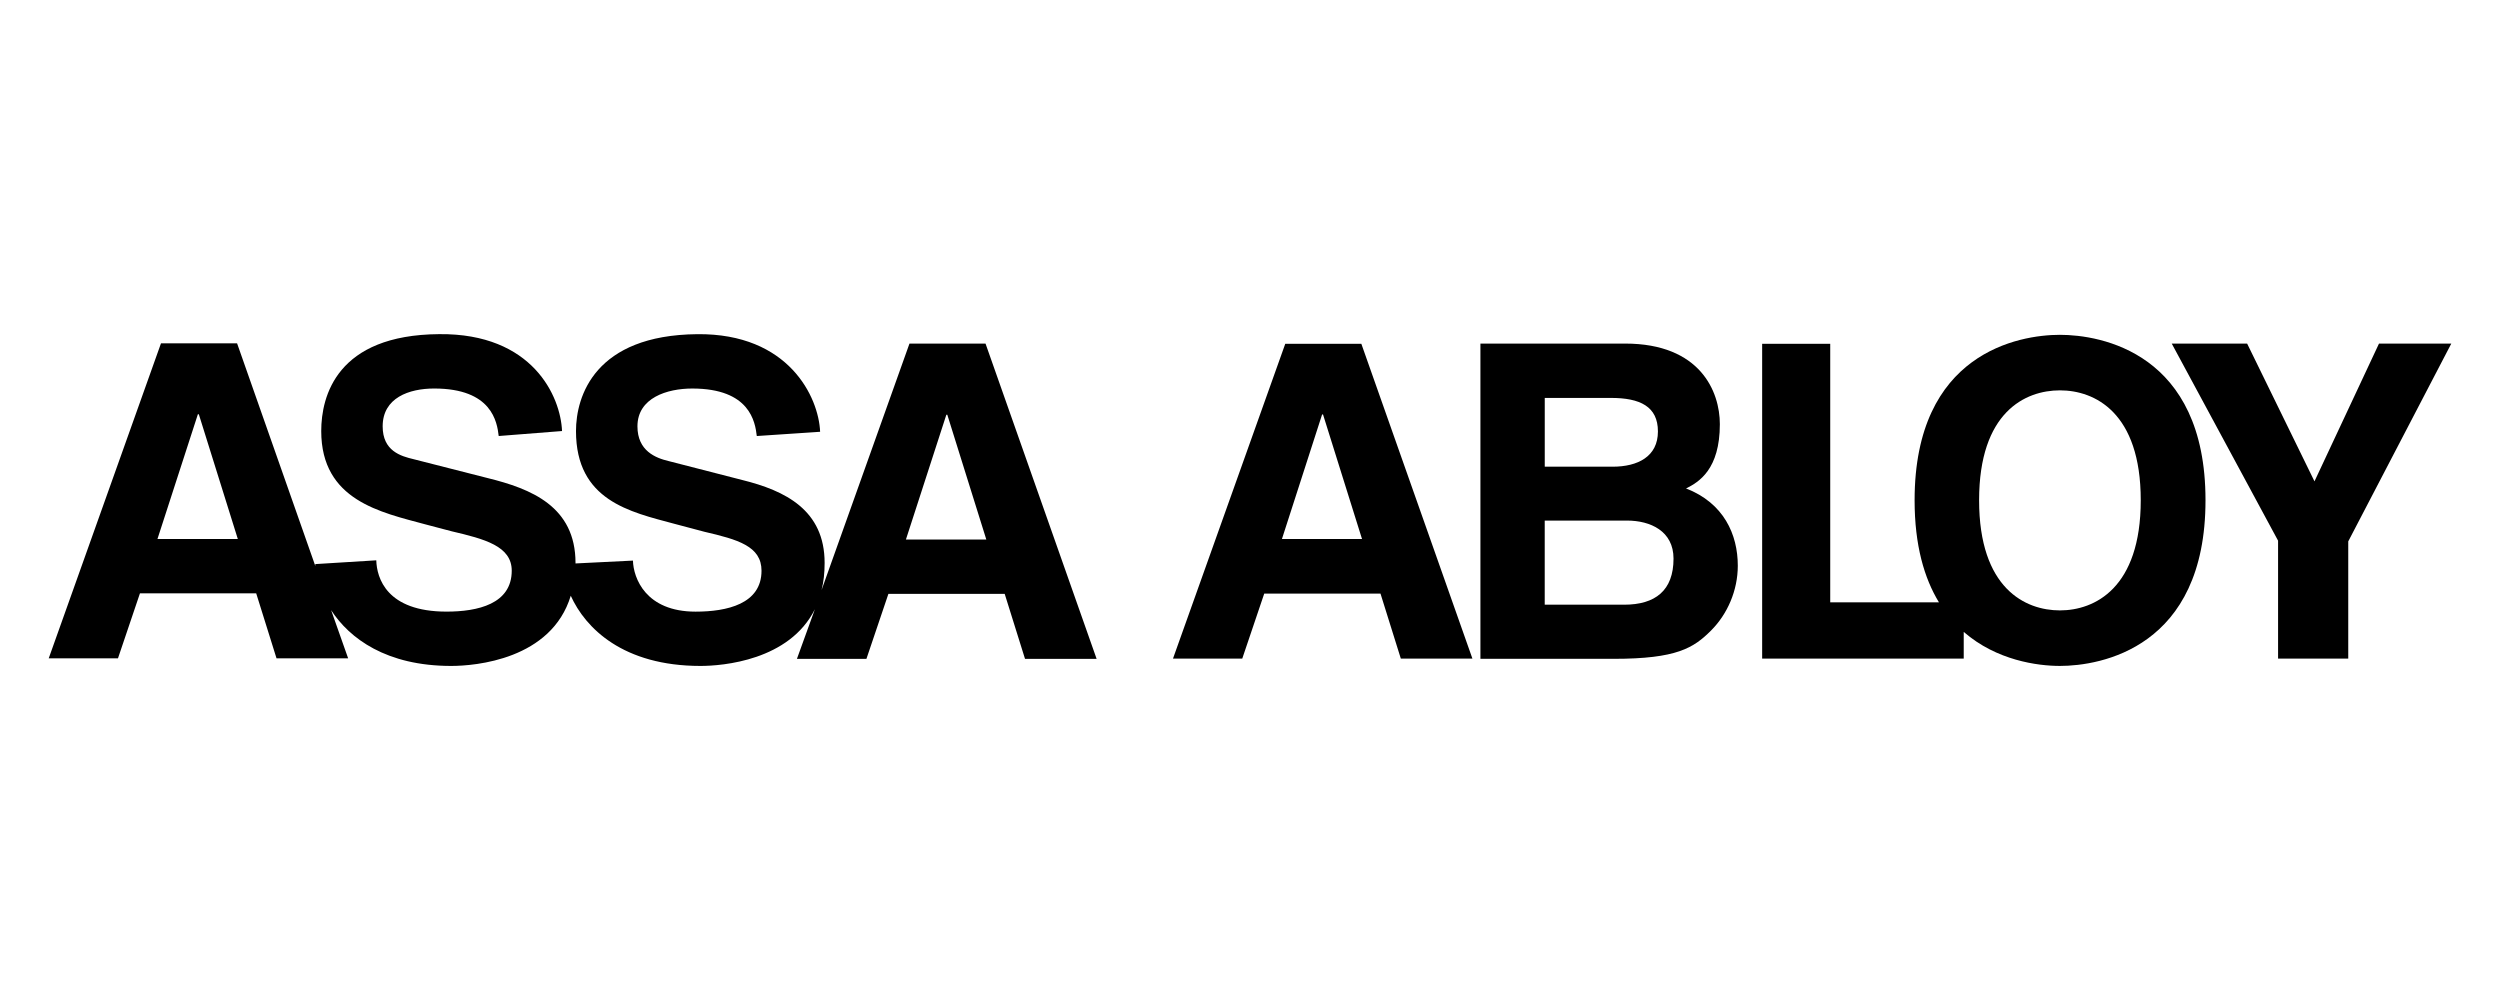
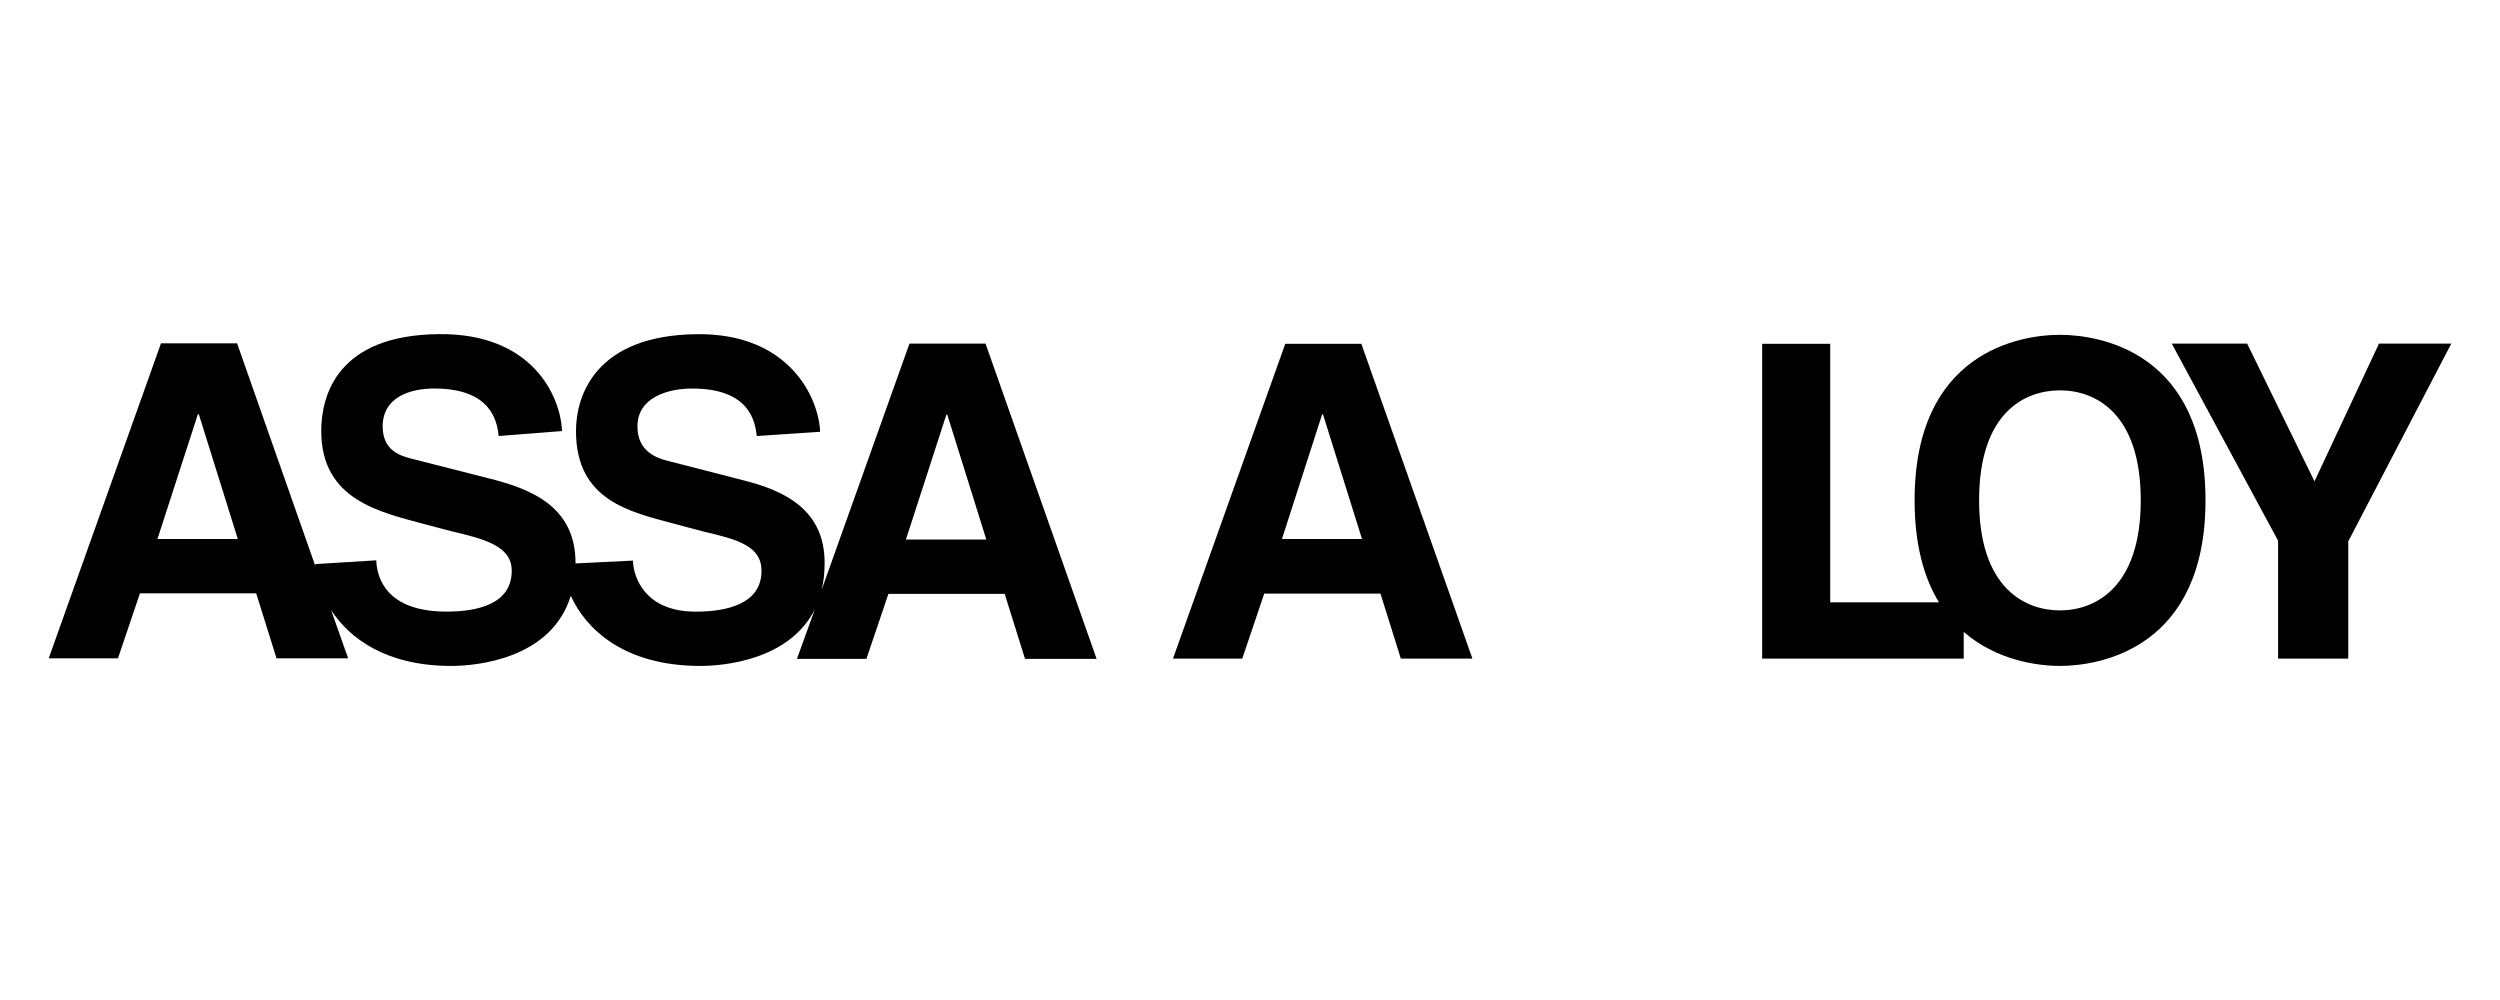
<svg xmlns="http://www.w3.org/2000/svg" id="Layer_1" data-name="Layer 1" viewBox="0 0 1000 400">
  <defs>
    <style>
      .cls-1 {
        fill-rule: evenodd;
      }
    </style>
  </defs>
-   <path class="cls-1" d="M592.18,137.43h57.86c30.15,0,37.9,19.28,37.9,32.23,0,18.06-8.32,23.16-13.52,25.72,15.12,5.86,20.7,18.43,20.7,30.91,0,9.92-4.16,19.37-10.68,25.9-6.99,6.99-13.71,11.34-38.95,11.34h-53.32v-126.1ZM617.89,241.88h31.76c12.48,0,19.76-5.67,19.76-18.43,0-11.05-9.27-15.22-18.62-15.22h-32.9v33.65h0ZM617.89,186.68h27.13c10.11,0,18.15-4.06,18.15-14.09s-7.18-13.42-18.81-13.42h-26.46v27.51Z" />
  <path class="cls-1" d="M823.97,133.93c-16.36,0-58.13,7.18-58.13,66.17,0,18.06,3.87,31.2,9.74,40.84h-43.49v-103.42h-27.23v125.92h80.63v-10.68c13.15,11.44,29.59,13.61,38.47,13.61,16.26,0,58.24-7.18,58.24-66.27s-41.97-66.17-58.24-66.17h0ZM823.97,244.16c-13.89,0-32.33-8.8-32.33-44.06s18.44-43.96,32.33-43.96,32.33,8.79,32.33,43.96-18.44,44.06-32.33,44.06Z" />
  <polygon class="cls-1" points="868.69 137.43 898.85 137.43 925.79 192.54 951.6 137.43 980.52 137.43 939.3 216.55 939.3 263.45 911.23 263.45 911.23 216.27 868.69 137.43" />
  <path class="cls-1" d="M394.23,137.43h-30.44l-35.17,98.6c.85-3.3,1.23-6.89,1.23-10.86,0-21.18-15.79-28.93-32.99-33.18l-29.4-7.56c-5.2-1.23-12.48-4.07-12.48-13.89,0-11.44,11.91-15.13,21.93-15.13,23.07,0,25.15,13.33,25.81,19l25.33-1.7c-.56-13.8-12.48-39.42-49.15-39.04-40.94.38-48.5,24.77-48.5,38.76,0,27.8,21.65,32.33,39.23,37.06l12.1,3.21c13.42,3.12,22.88,5.77,22.88,15.6,0,13.32-13.9,16.36-26.38,16.36-19.95,0-24.86-13.42-25.05-20.42l-22.97,1.14v-.19c0-22.69-17.87-29.69-35.07-33.94l-29.69-7.57c-5.2-1.23-12.38-3.31-12.38-13.14,0-11.44,10.59-15.13,20.61-15.13,23.07,0,25.15,13.33,25.81,19l25.33-1.99c-.56-13.8-11.72-39.14-49.15-38.76-40.94.29-47.17,24.77-47.17,38.76,0,27.8,23.92,32.52,41.69,37.34l10.4,2.74c13.33,3.12,24.11,5.96,24.11,15.79,0,13.32-13.61,16.36-26.1,16.36-24.01,0-27.89-13.53-28.08-20.52l-24.39,1.51v.75l-31.29-89.05h-30.44l-44.91,126.01h27.7l8.79-26h46.51l8.13,26h28.65l-6.81-19.28c7.37,11.35,22.12,22.31,48.02,22.31,9.64,0,40.08-2.55,47.83-28.08,5.86,12.95,20.89,28.08,51.9,28.08,8.88,0,35.54-2.18,45.75-22.68l-7.18,19.84h27.8l8.79-26h46.51l8.13,26h28.64l-44.43-126.09ZM62.98,215.61l16.17-49.91h.38l15.6,49.91h-32.14ZM362.37,215.8l16.17-49.91h.38l15.6,49.91h-32.15Z" />
  <path class="cls-1" d="M496.89,263.45h-27.7l44.91-125.92h30.44l44.43,125.92h-28.64l-8.13-26h-46.51l-8.79,26ZM512.77,215.61h32.04l-15.6-49.82h-.37l-16.07,49.82Z" />
</svg>